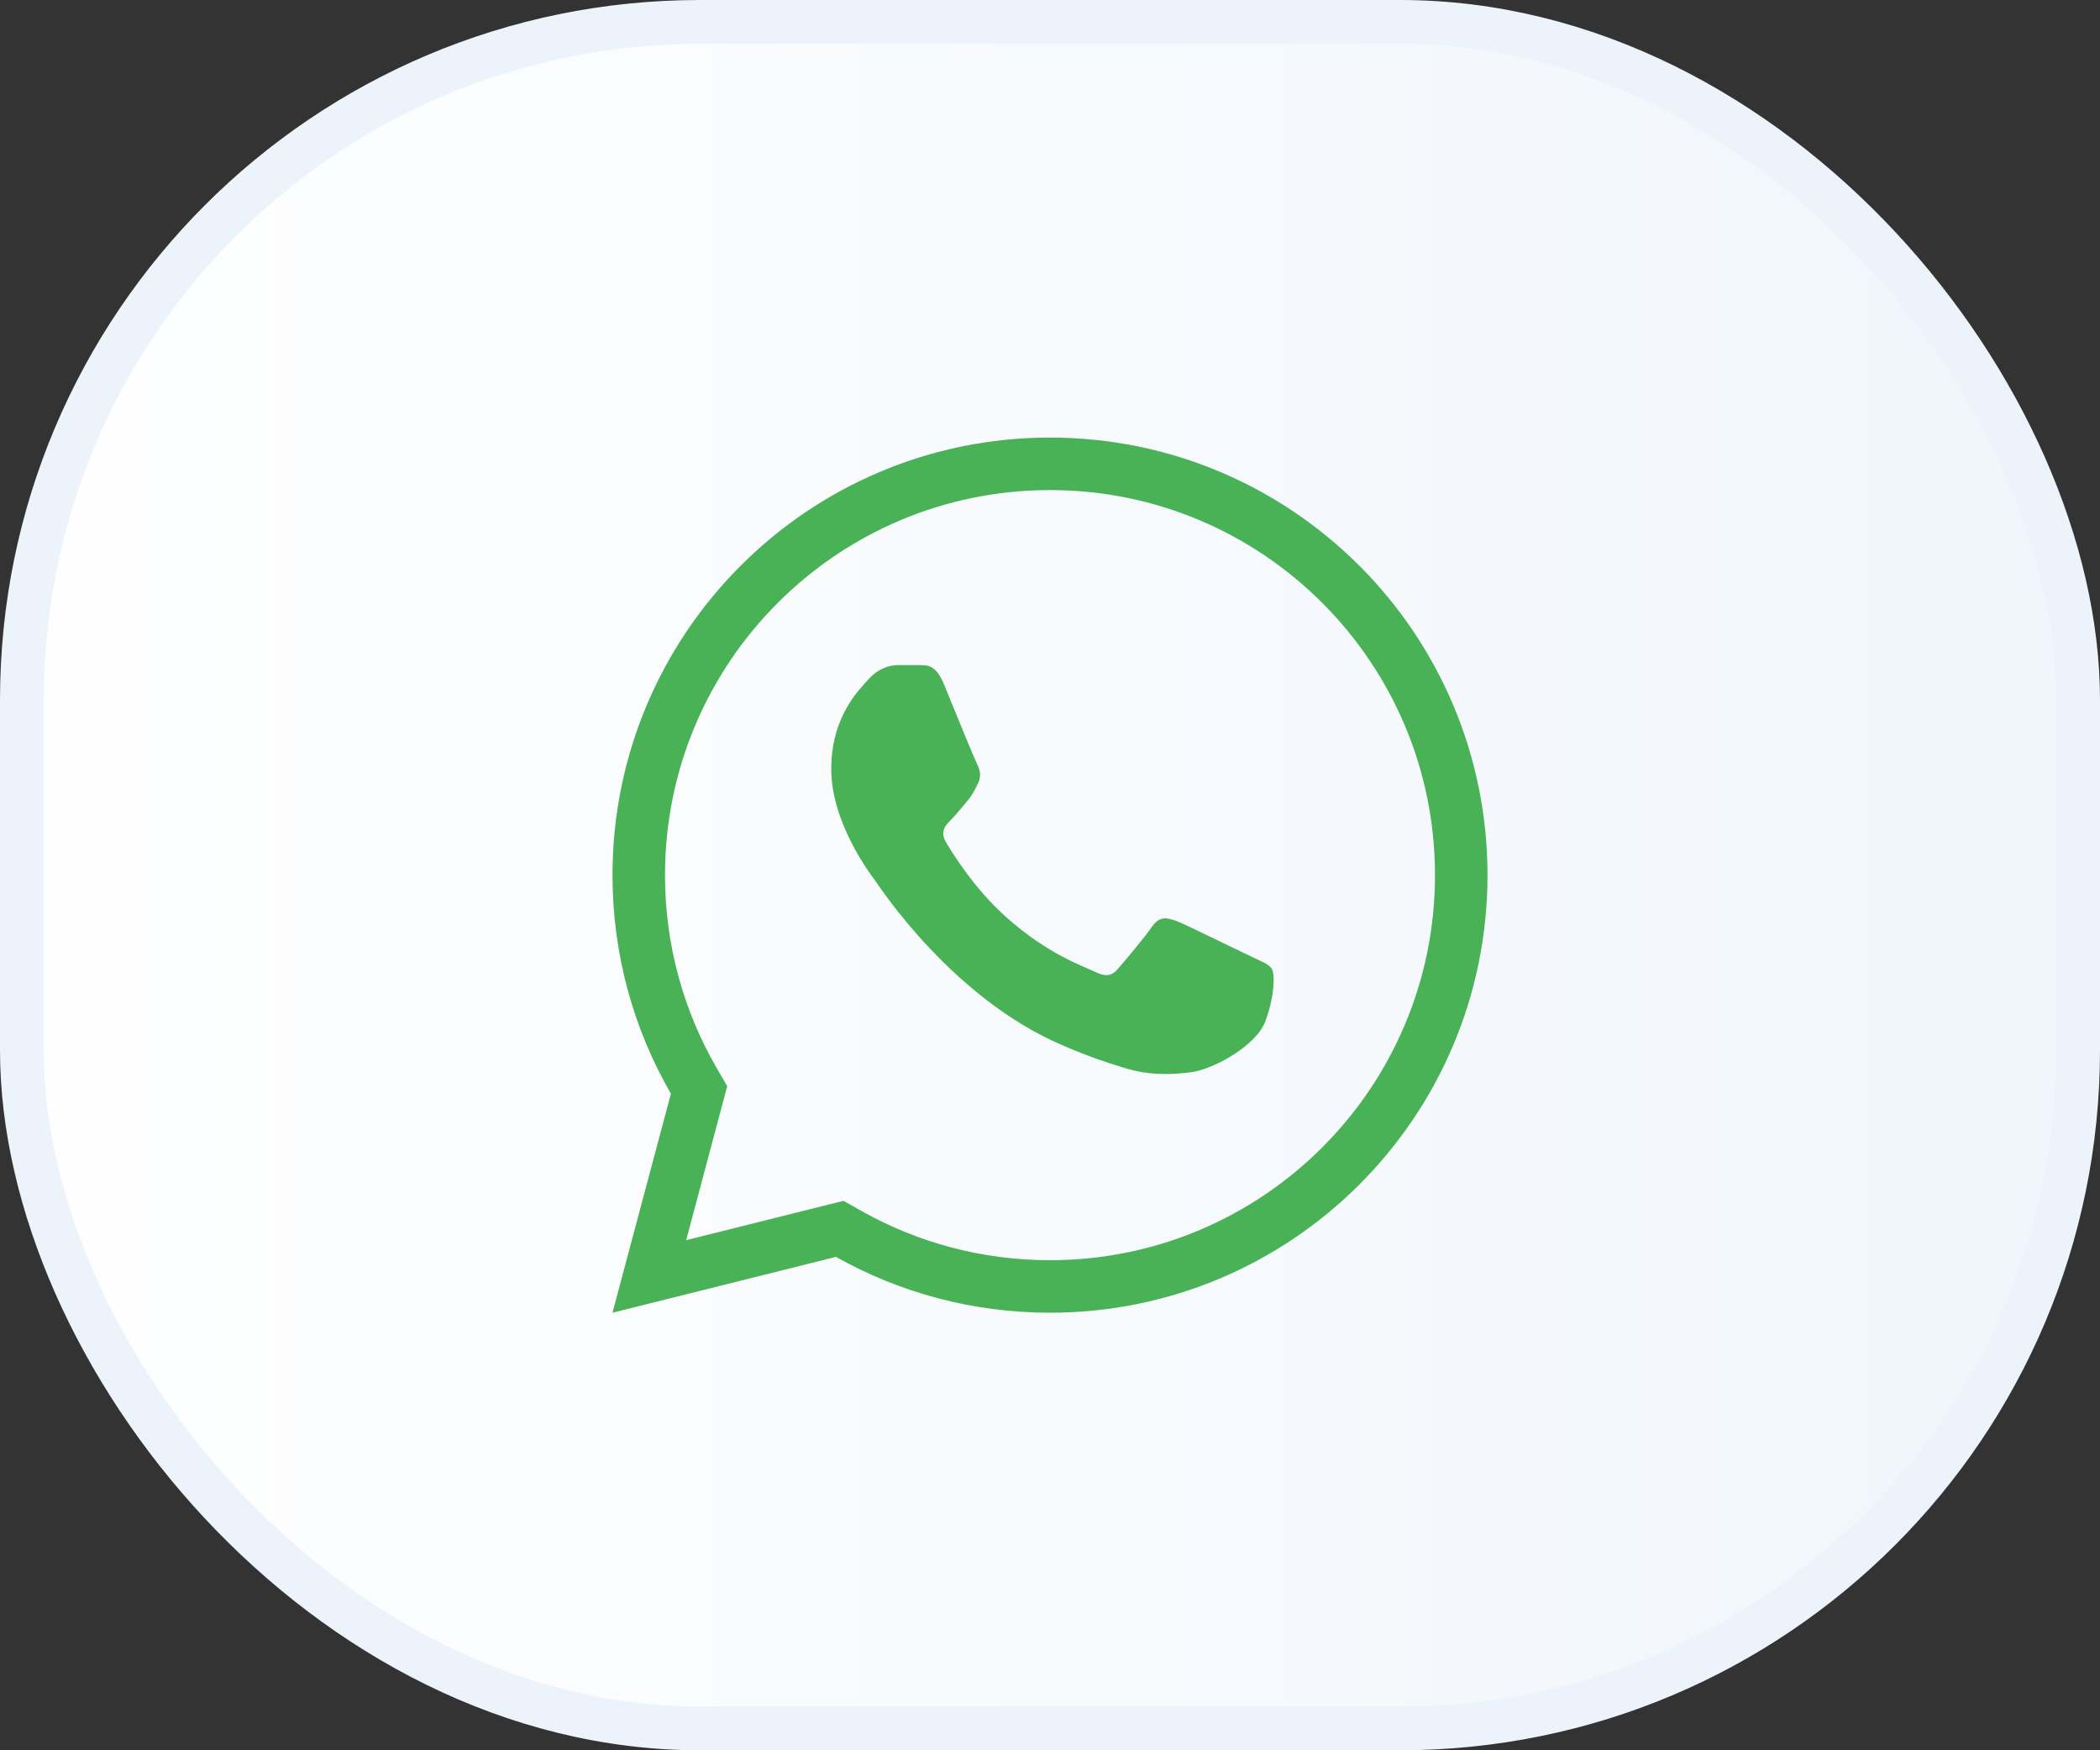
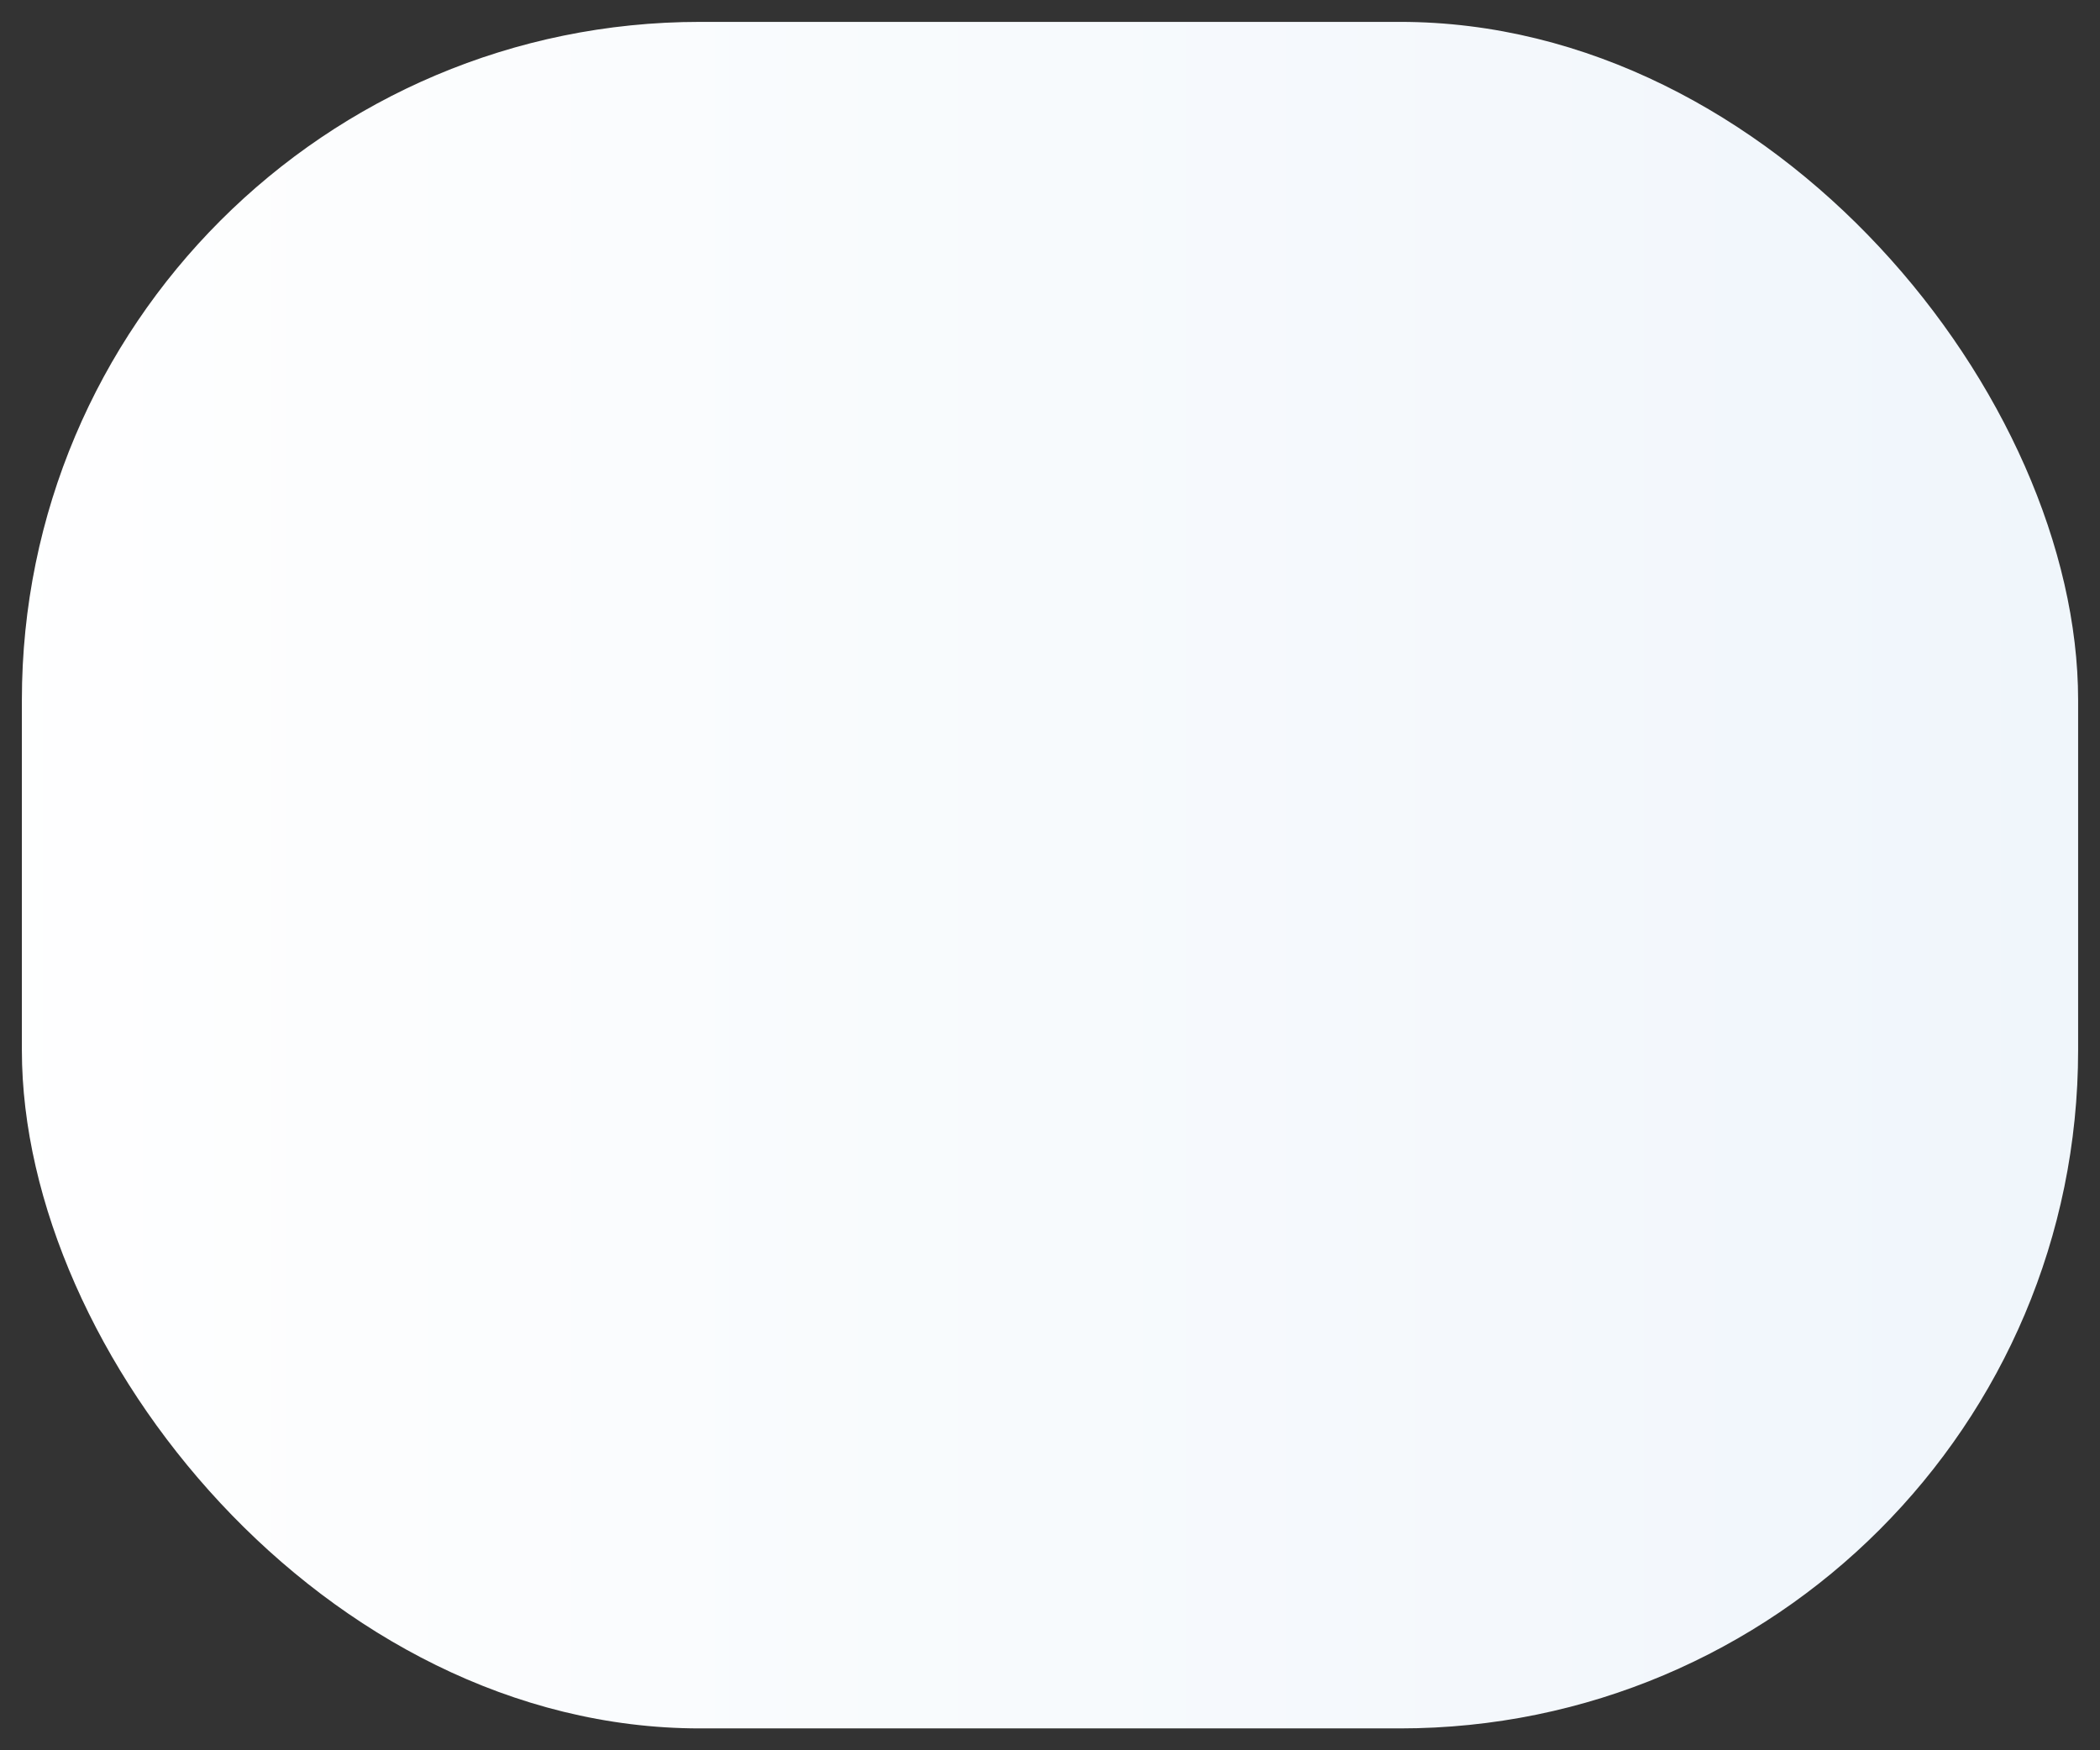
<svg xmlns="http://www.w3.org/2000/svg" width="48" height="40" viewBox="0 0 48 40" fill="none">
  <rect x="0" y="0" width="48" height="40" fill="#333333" stroke="none" />
  <rect x="0.5" y="0.5" width="47" height="39" rx="15.5" fill="url(#paint0_linear_6832_48291)" />
-   <rect x="0.5" y="0.5" width="47" height="39" rx="15.5" stroke="#ECF3FA" />
-   <path d="M24 10C29.523 10 34 14.477 34 20C34 25.523 29.523 30 24 30C22.223 30 20.554 29.537 19.107 28.724L14 30L15.335 24.995C14.486 23.526 14 21.819 14 20C14 14.477 18.477 10 24 10ZM24 11.2C19.14 11.2 15.2 15.14 15.2 20C15.2 21.603 15.628 23.102 16.374 24.395L16.622 24.824L15.684 28.342L19.279 27.443L19.695 27.677C20.967 28.392 22.434 28.8 24 28.8C28.86 28.8 32.8 24.86 32.8 20C32.8 15.14 28.86 11.2 24 11.2ZM21.01 15.2C21.16 15.21 21.372 15.15 21.573 15.63C21.774 16.13 22.276 17.348 22.337 17.47C22.397 17.59 22.437 17.73 22.356 17.9C22.276 18.06 22.226 18.171 22.105 18.311C21.985 18.451 21.844 18.63 21.733 18.74C21.603 18.87 21.483 19 21.623 19.25C21.774 19.5 22.266 20.31 23.01 20.97C23.954 21.809 24.758 22.08 25.01 22.2C25.261 22.33 25.412 22.31 25.553 22.141C25.693 21.981 26.166 21.42 26.337 21.17C26.508 20.93 26.668 20.97 26.899 21.05C27.12 21.14 28.346 21.74 28.598 21.86C28.849 21.98 29 22.031 29.07 22.141C29.14 22.251 29.14 22.741 28.93 23.32C28.729 23.9 27.733 24.43 27.251 24.5C26.819 24.56 26.276 24.59 25.684 24.4C25.322 24.29 24.86 24.14 24.267 23.88C21.775 22.81 20.136 20.311 20.015 20.141L20.013 20.138C19.884 19.968 19 18.793 19 17.58C19 16.36 19.643 15.76 19.864 15.51C20.095 15.26 20.357 15.2 20.527 15.2H21.01Z" fill="#49B256" />
  <defs>
    <linearGradient id="paint0_linear_6832_48291" x1="-1.636" y1="40" x2="50.636" y2="40" gradientUnits="userSpaceOnUse">
      <stop stop-color="white" />
      <stop offset="1" stop-color="#EFF5FB" />
    </linearGradient>
  </defs>
</svg>